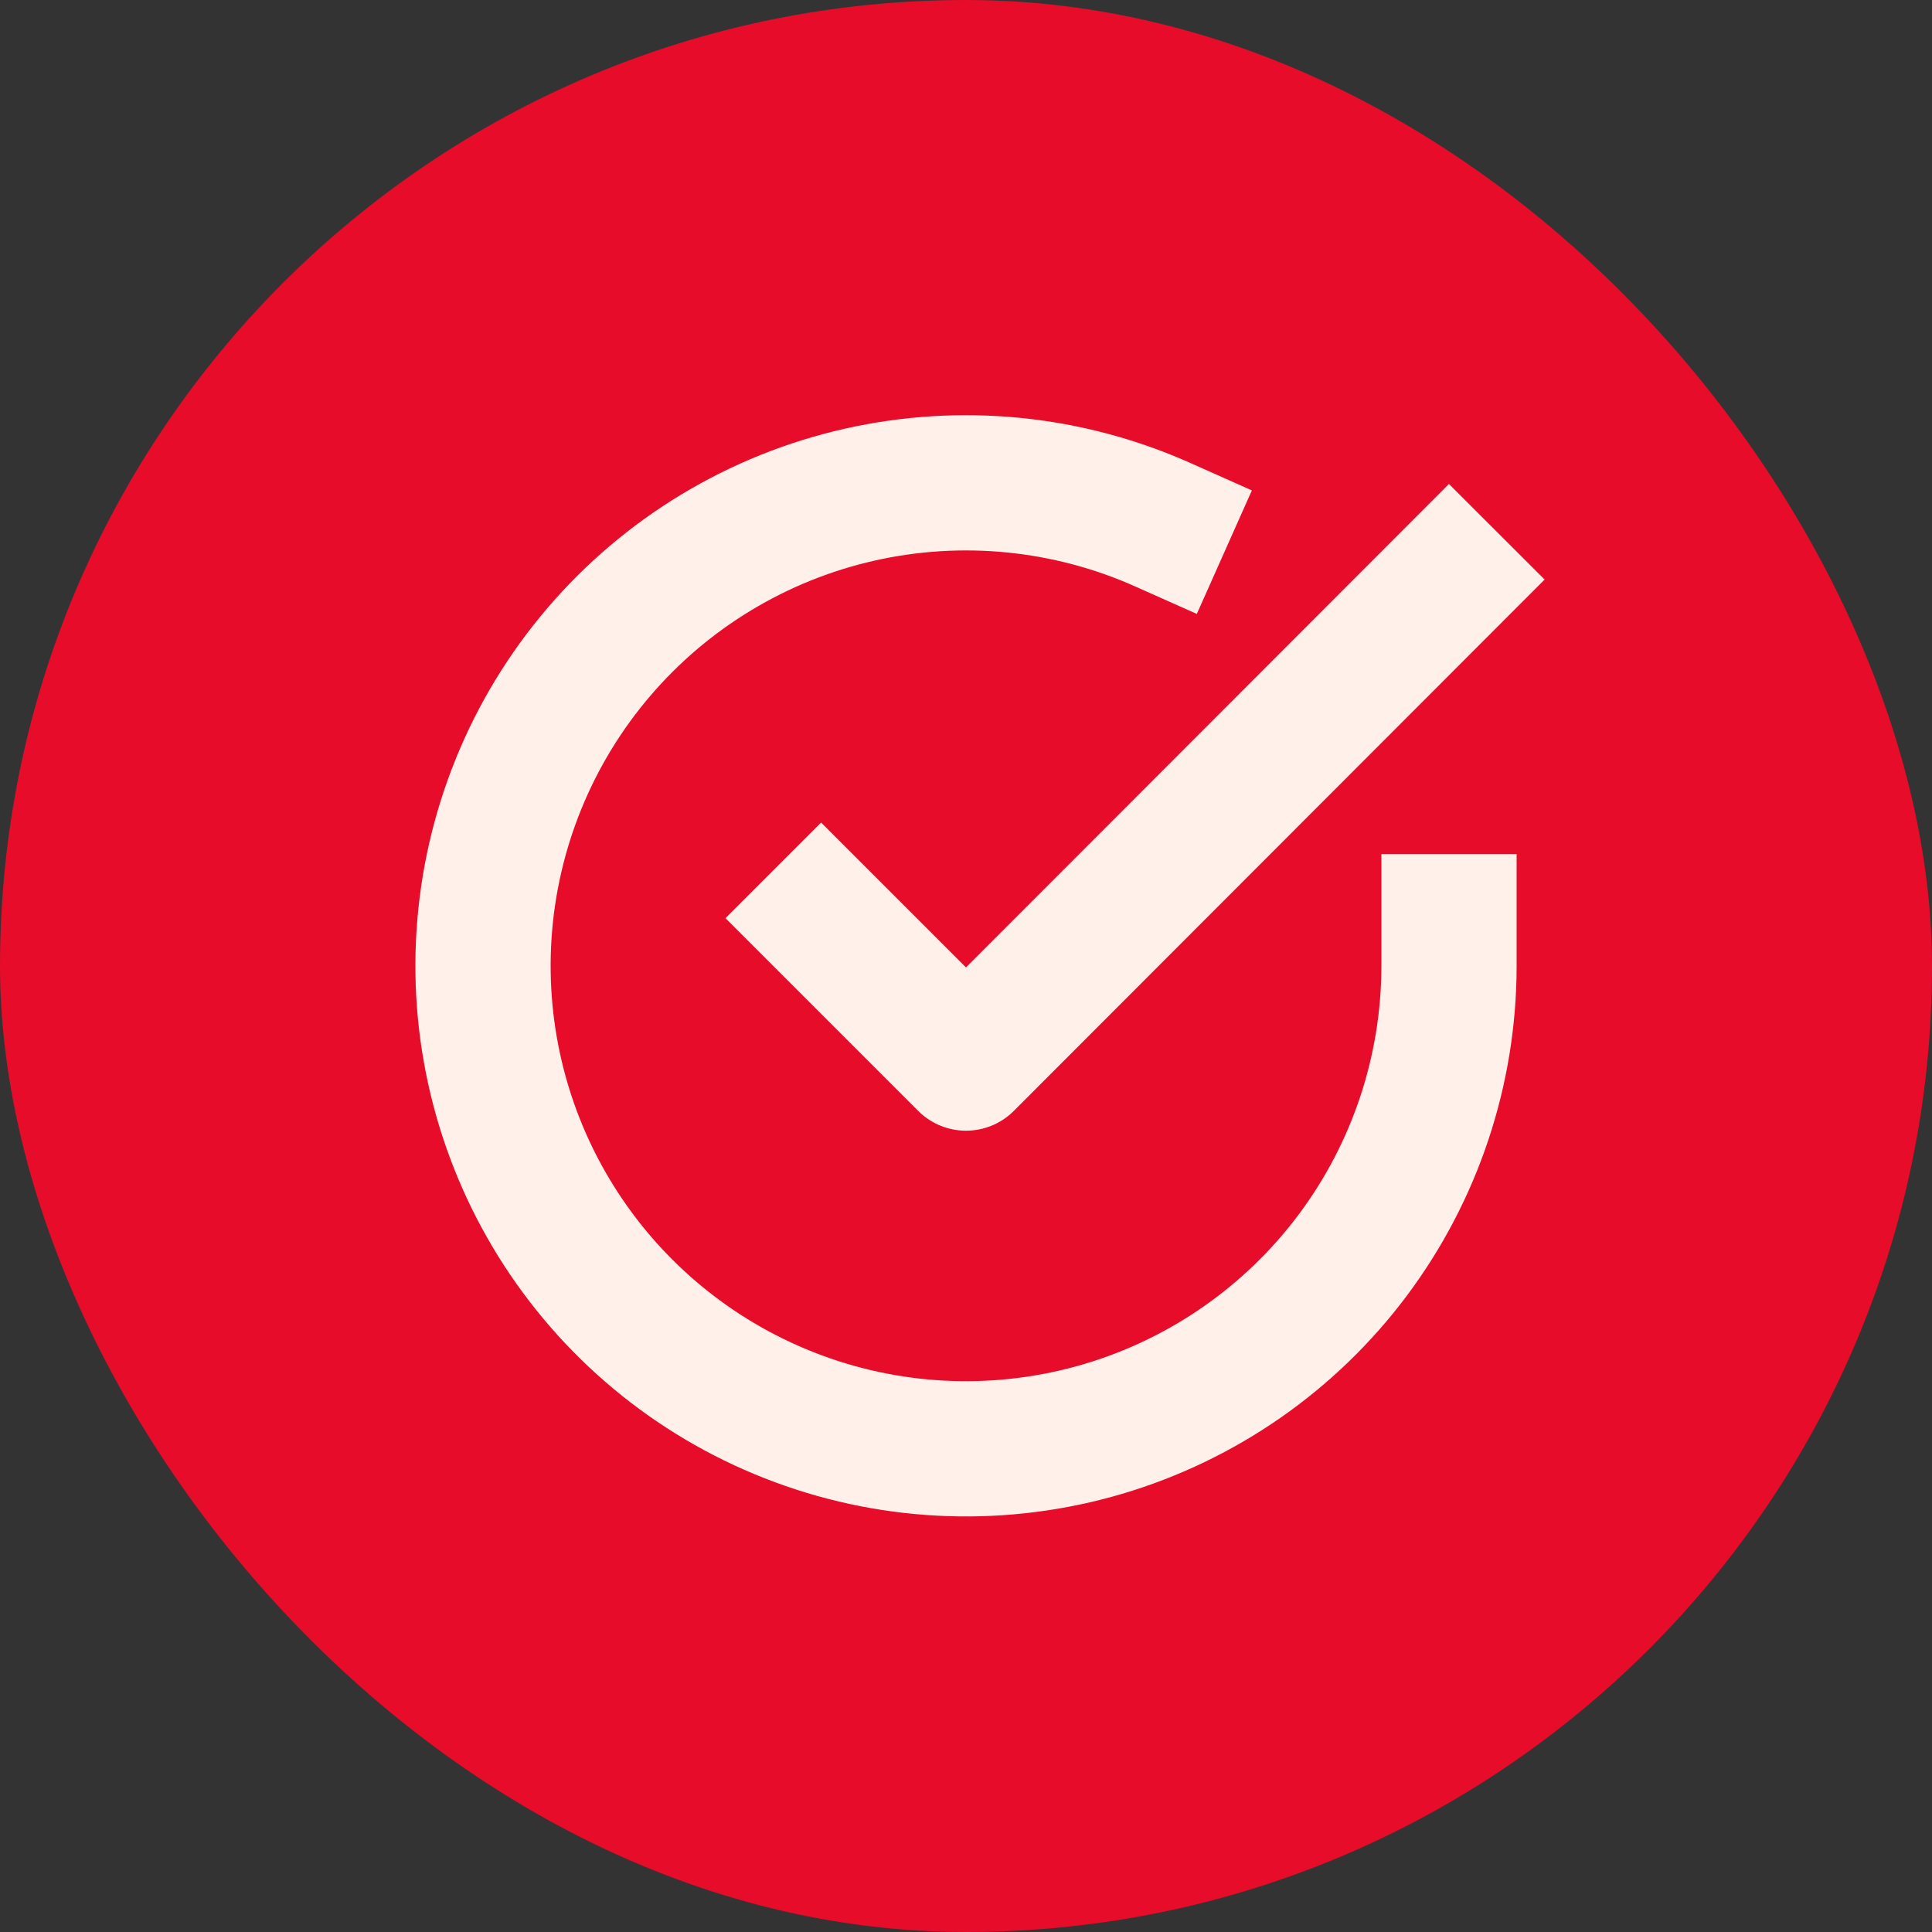
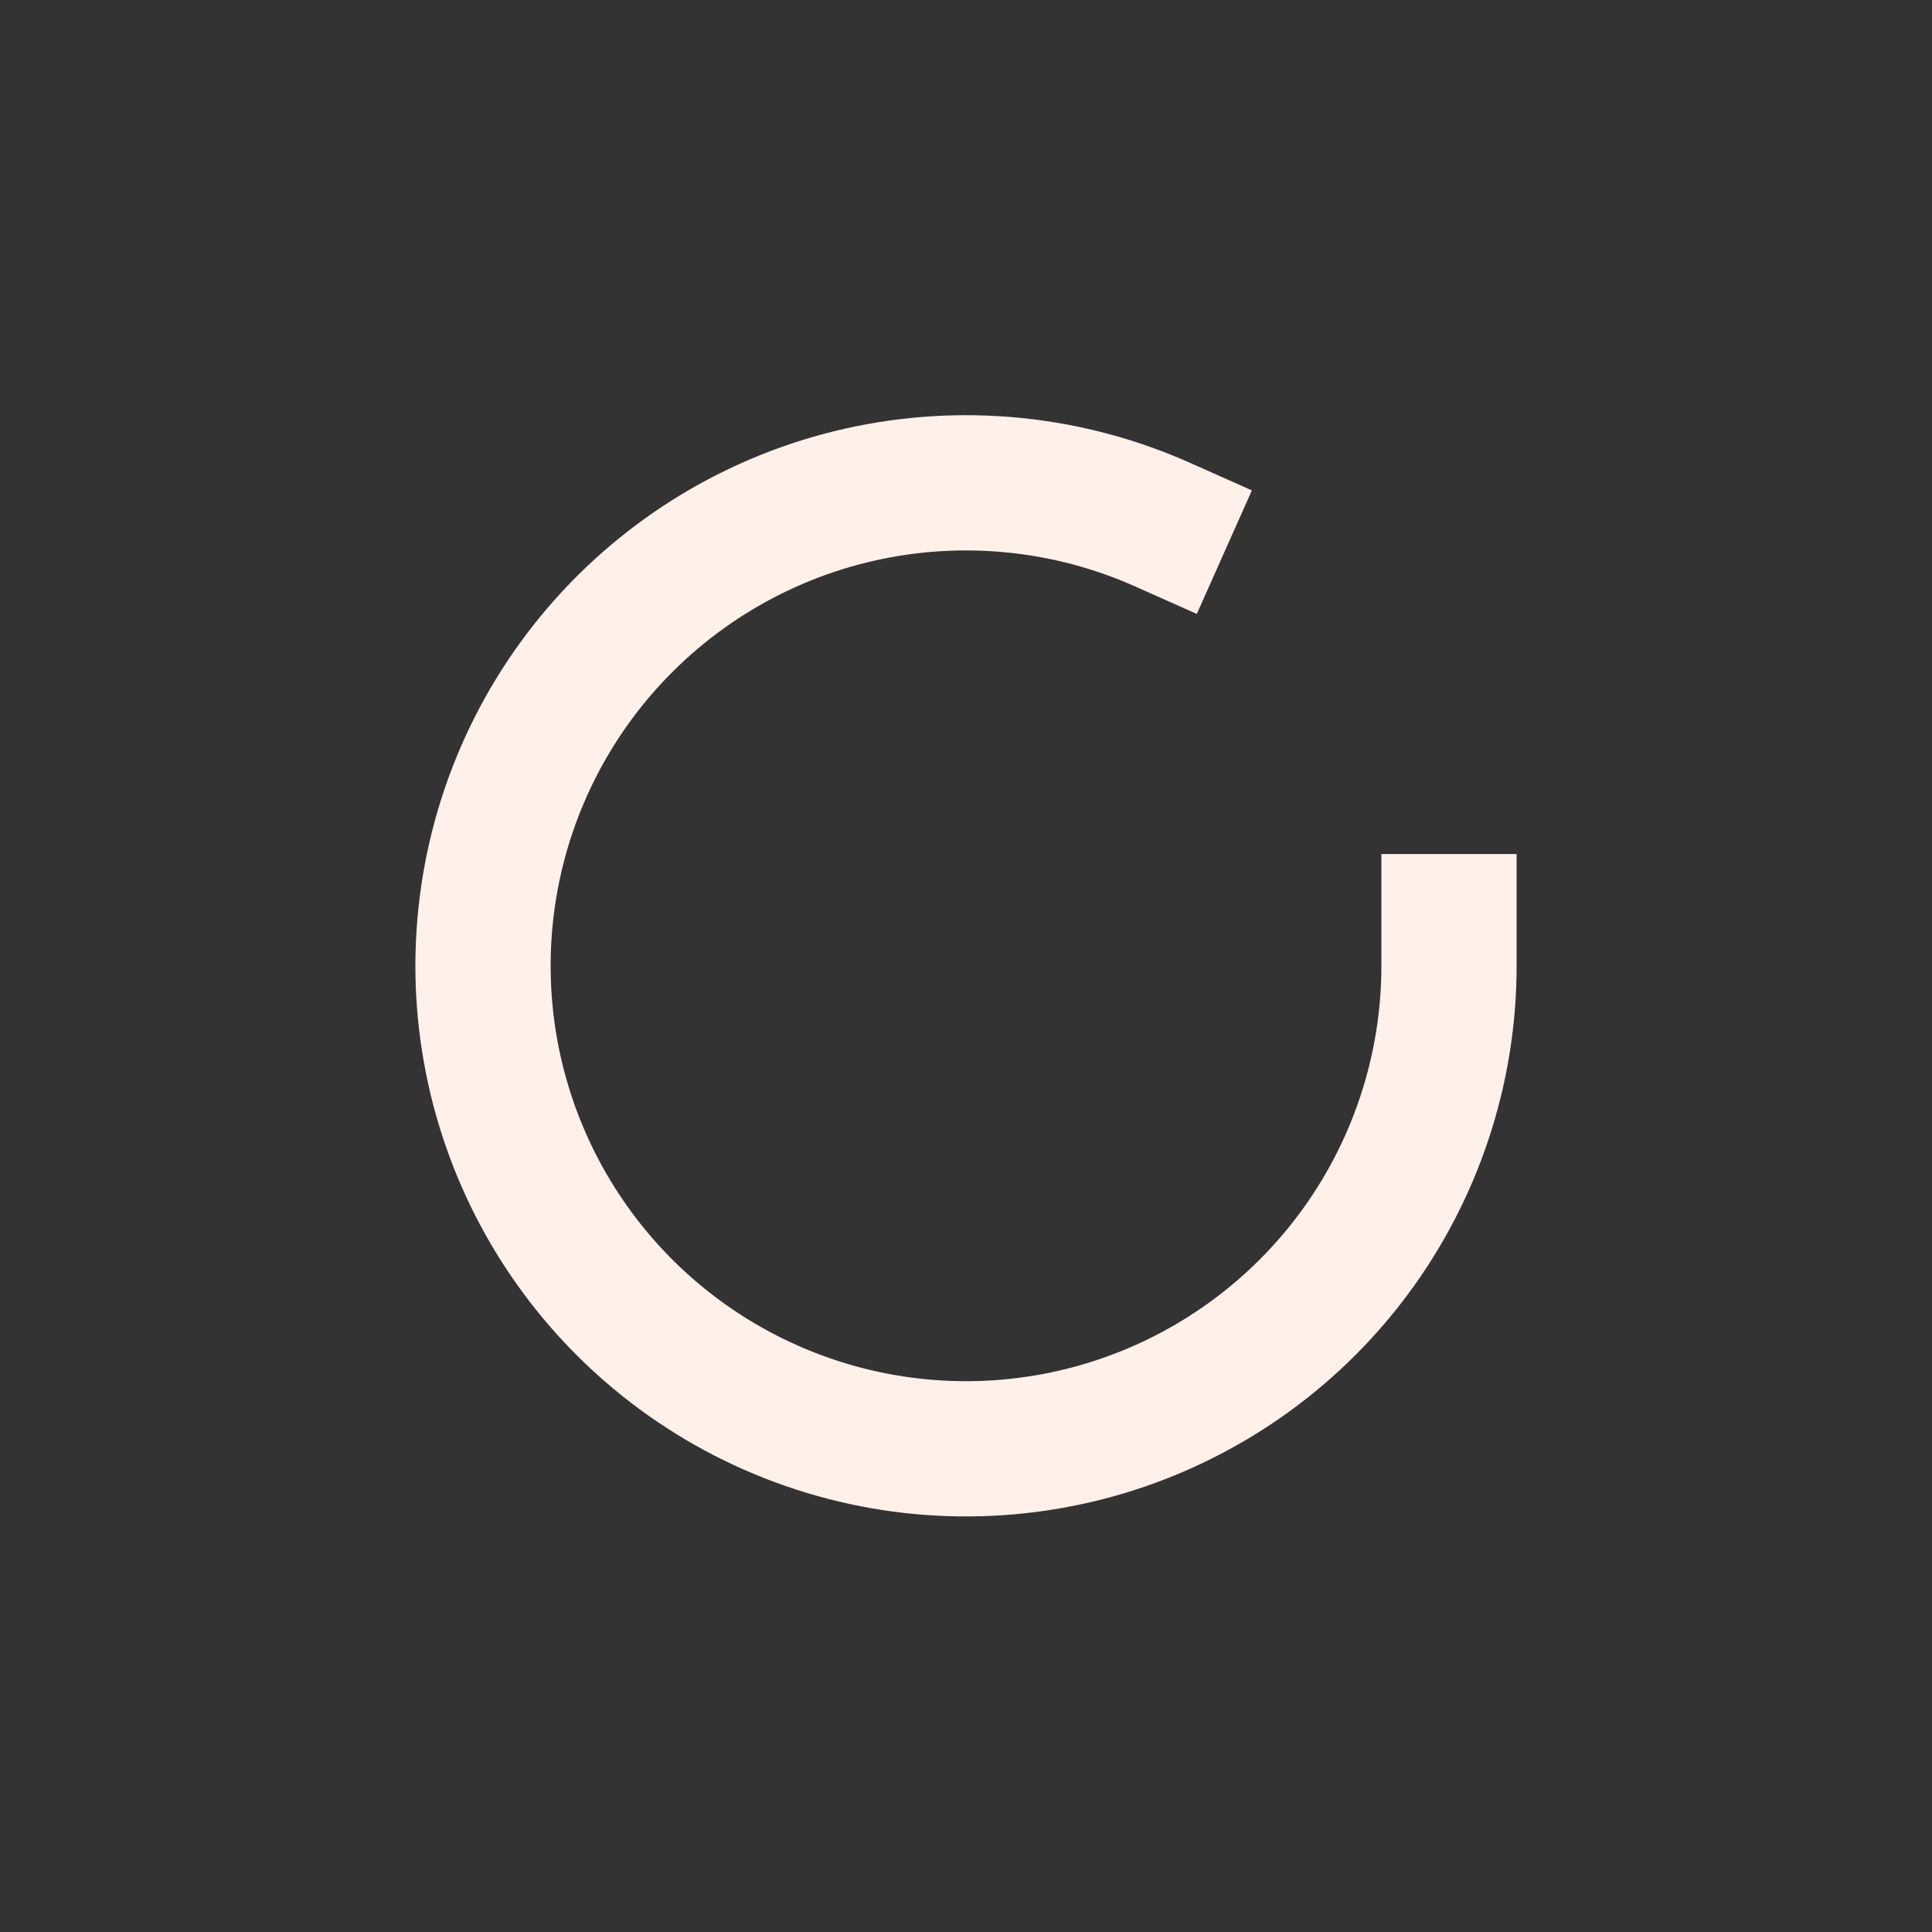
<svg xmlns="http://www.w3.org/2000/svg" width="40" height="40" viewBox="0 0 40 40" fill="none">
  <rect x="0" y="0" width="40" height="40" fill="#333333" stroke="none" />
-   <rect width="40" height="40" rx="20" fill="#E60C2A" />
  <g clip-path="url(#clip0_57125_108943)">
    <path d="M30 19.082V20.002C29.999 22.158 29.3 24.256 28.009 25.984C26.718 27.711 24.903 28.974 22.835 29.586C20.767 30.197 18.557 30.124 16.535 29.376C14.512 28.629 12.785 27.248 11.611 25.439C10.437 23.63 9.88 21.49 10.022 19.338C10.164 17.186 10.997 15.138 12.398 13.499C13.799 11.86 15.693 10.717 17.796 10.242C19.9 9.767 22.1 9.984 24.07 10.862" stroke="#FFF0EA" stroke-width="2.8" stroke-linecap="square" stroke-linejoin="round" />
-     <path d="M30 12L20 22.01L17 19.01" stroke="#FFF0EA" stroke-width="2.8" stroke-linecap="square" stroke-linejoin="round" />
  </g>
  <defs>
    <clipPath id="clip0_57125_108943">
      <rect width="24" height="24" fill="white" transform="translate(8 8)" />
    </clipPath>
  </defs>
</svg>